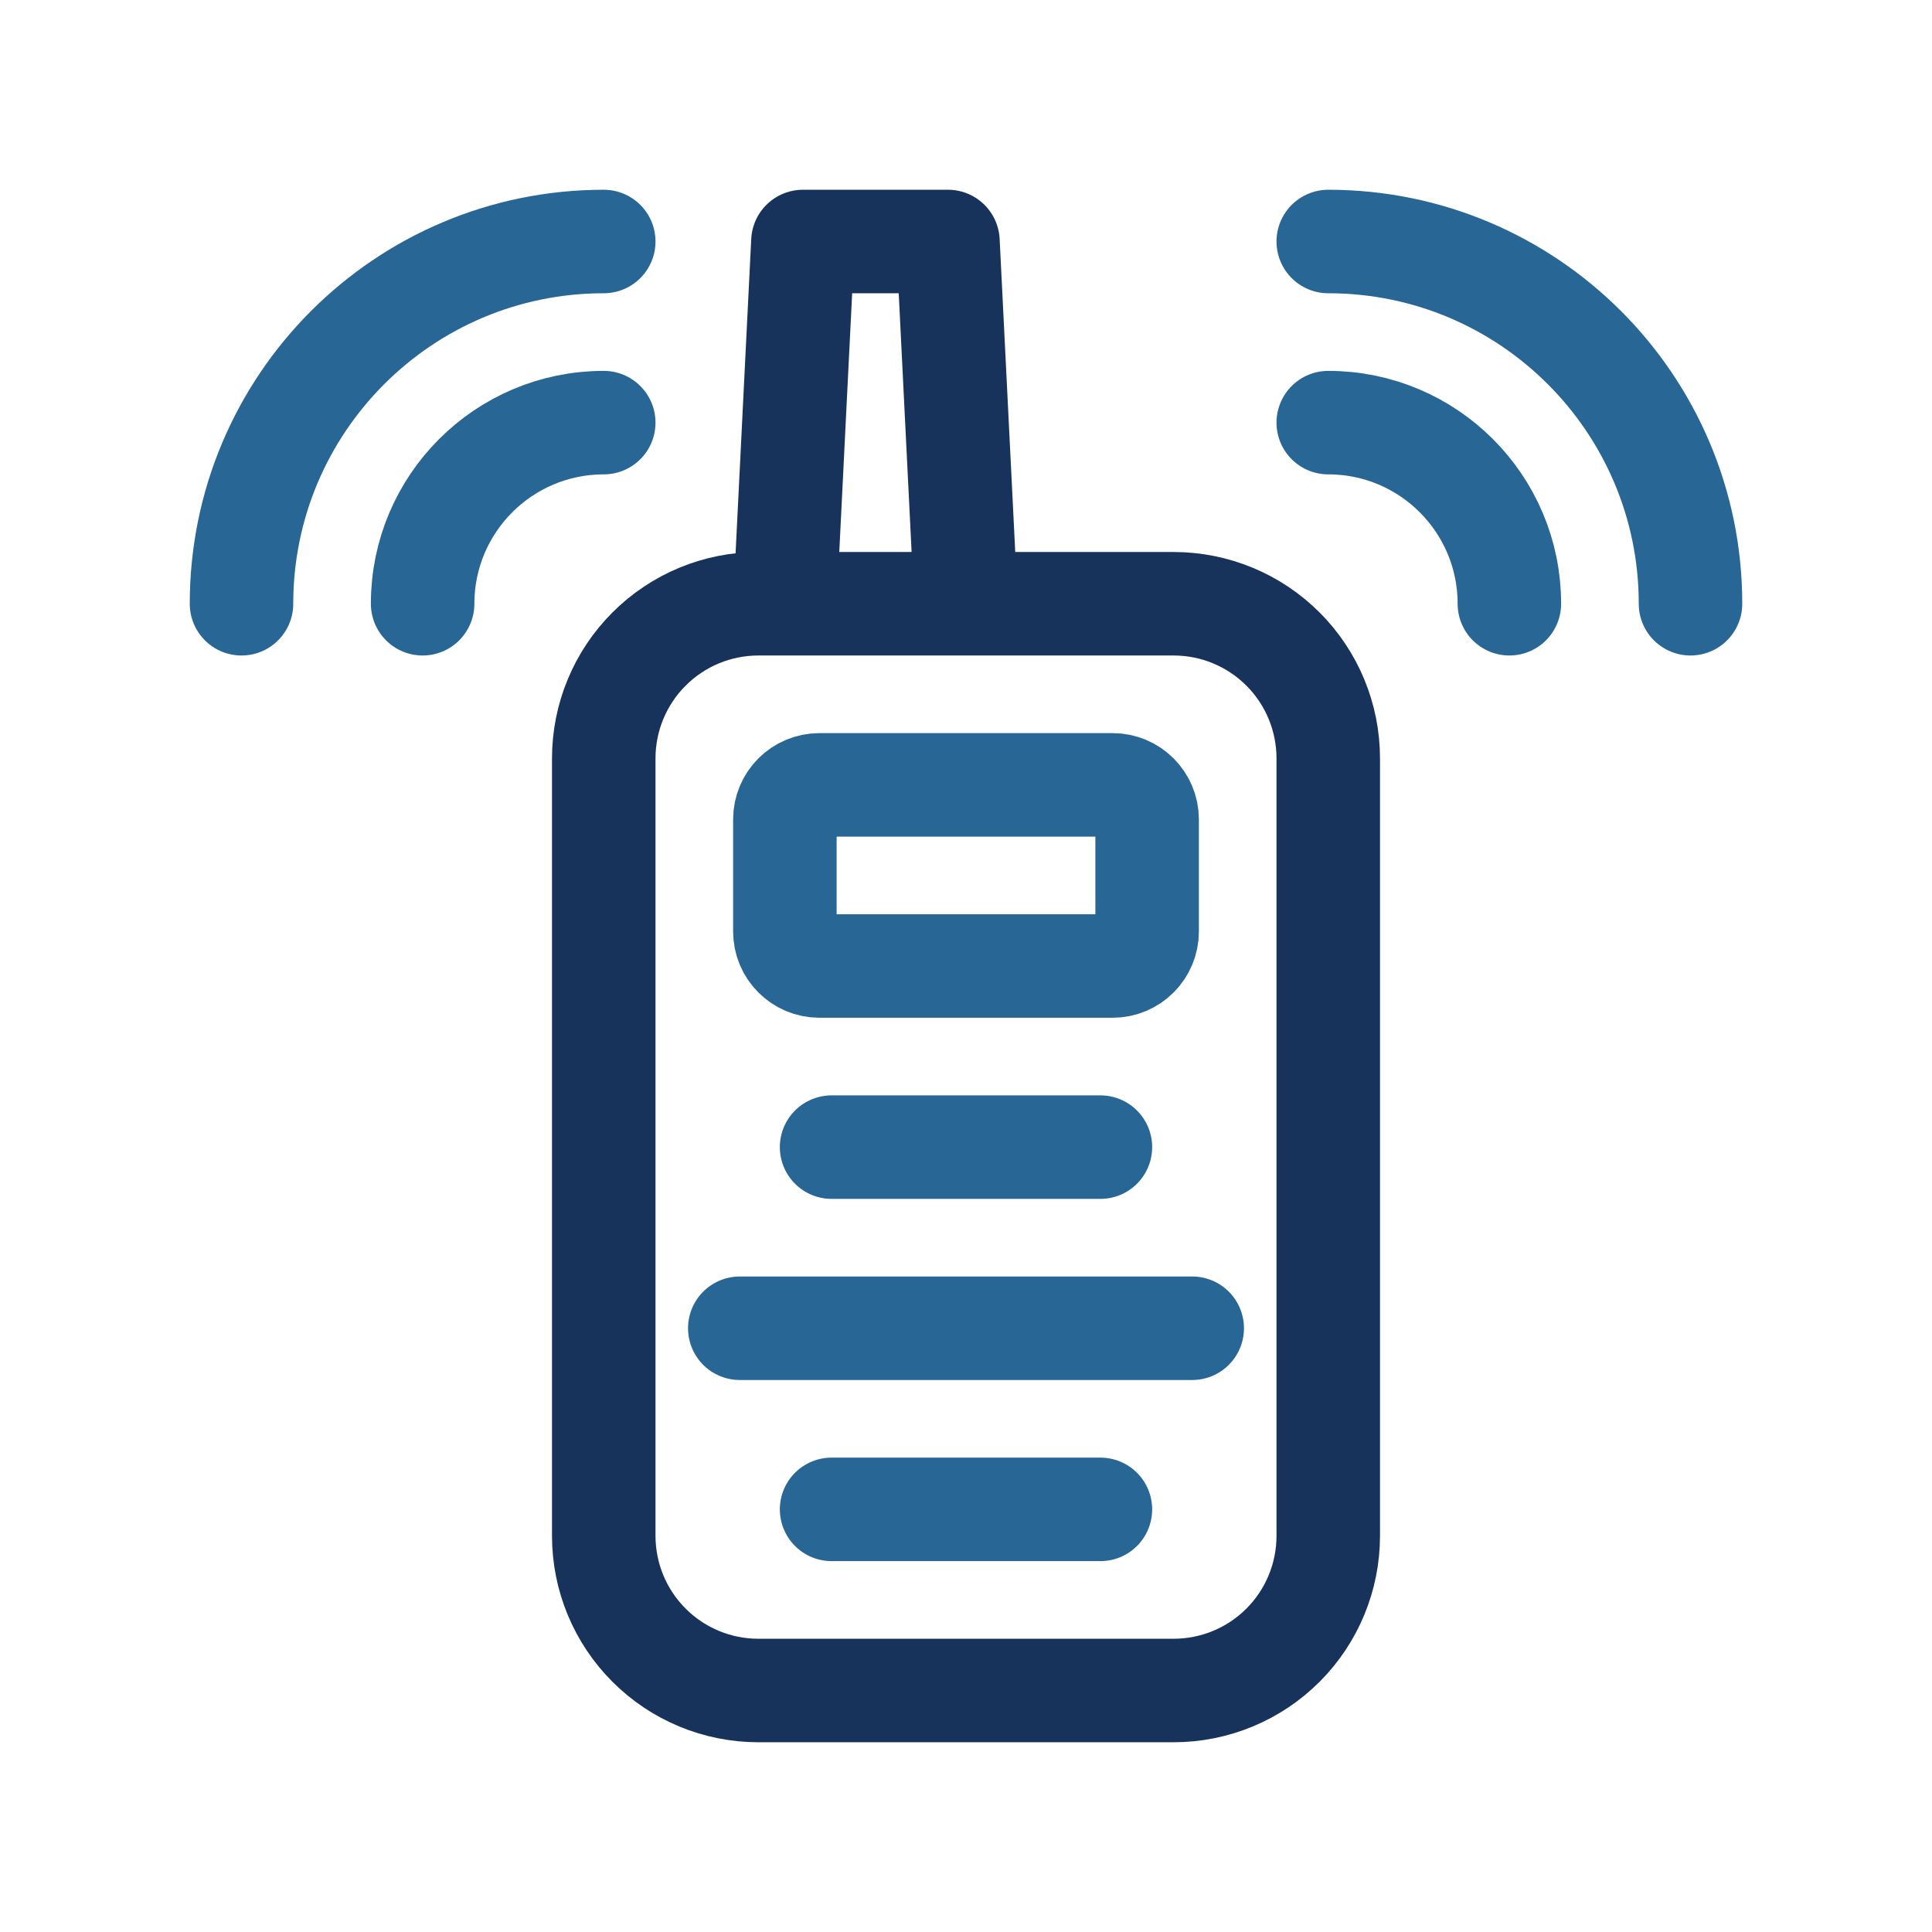
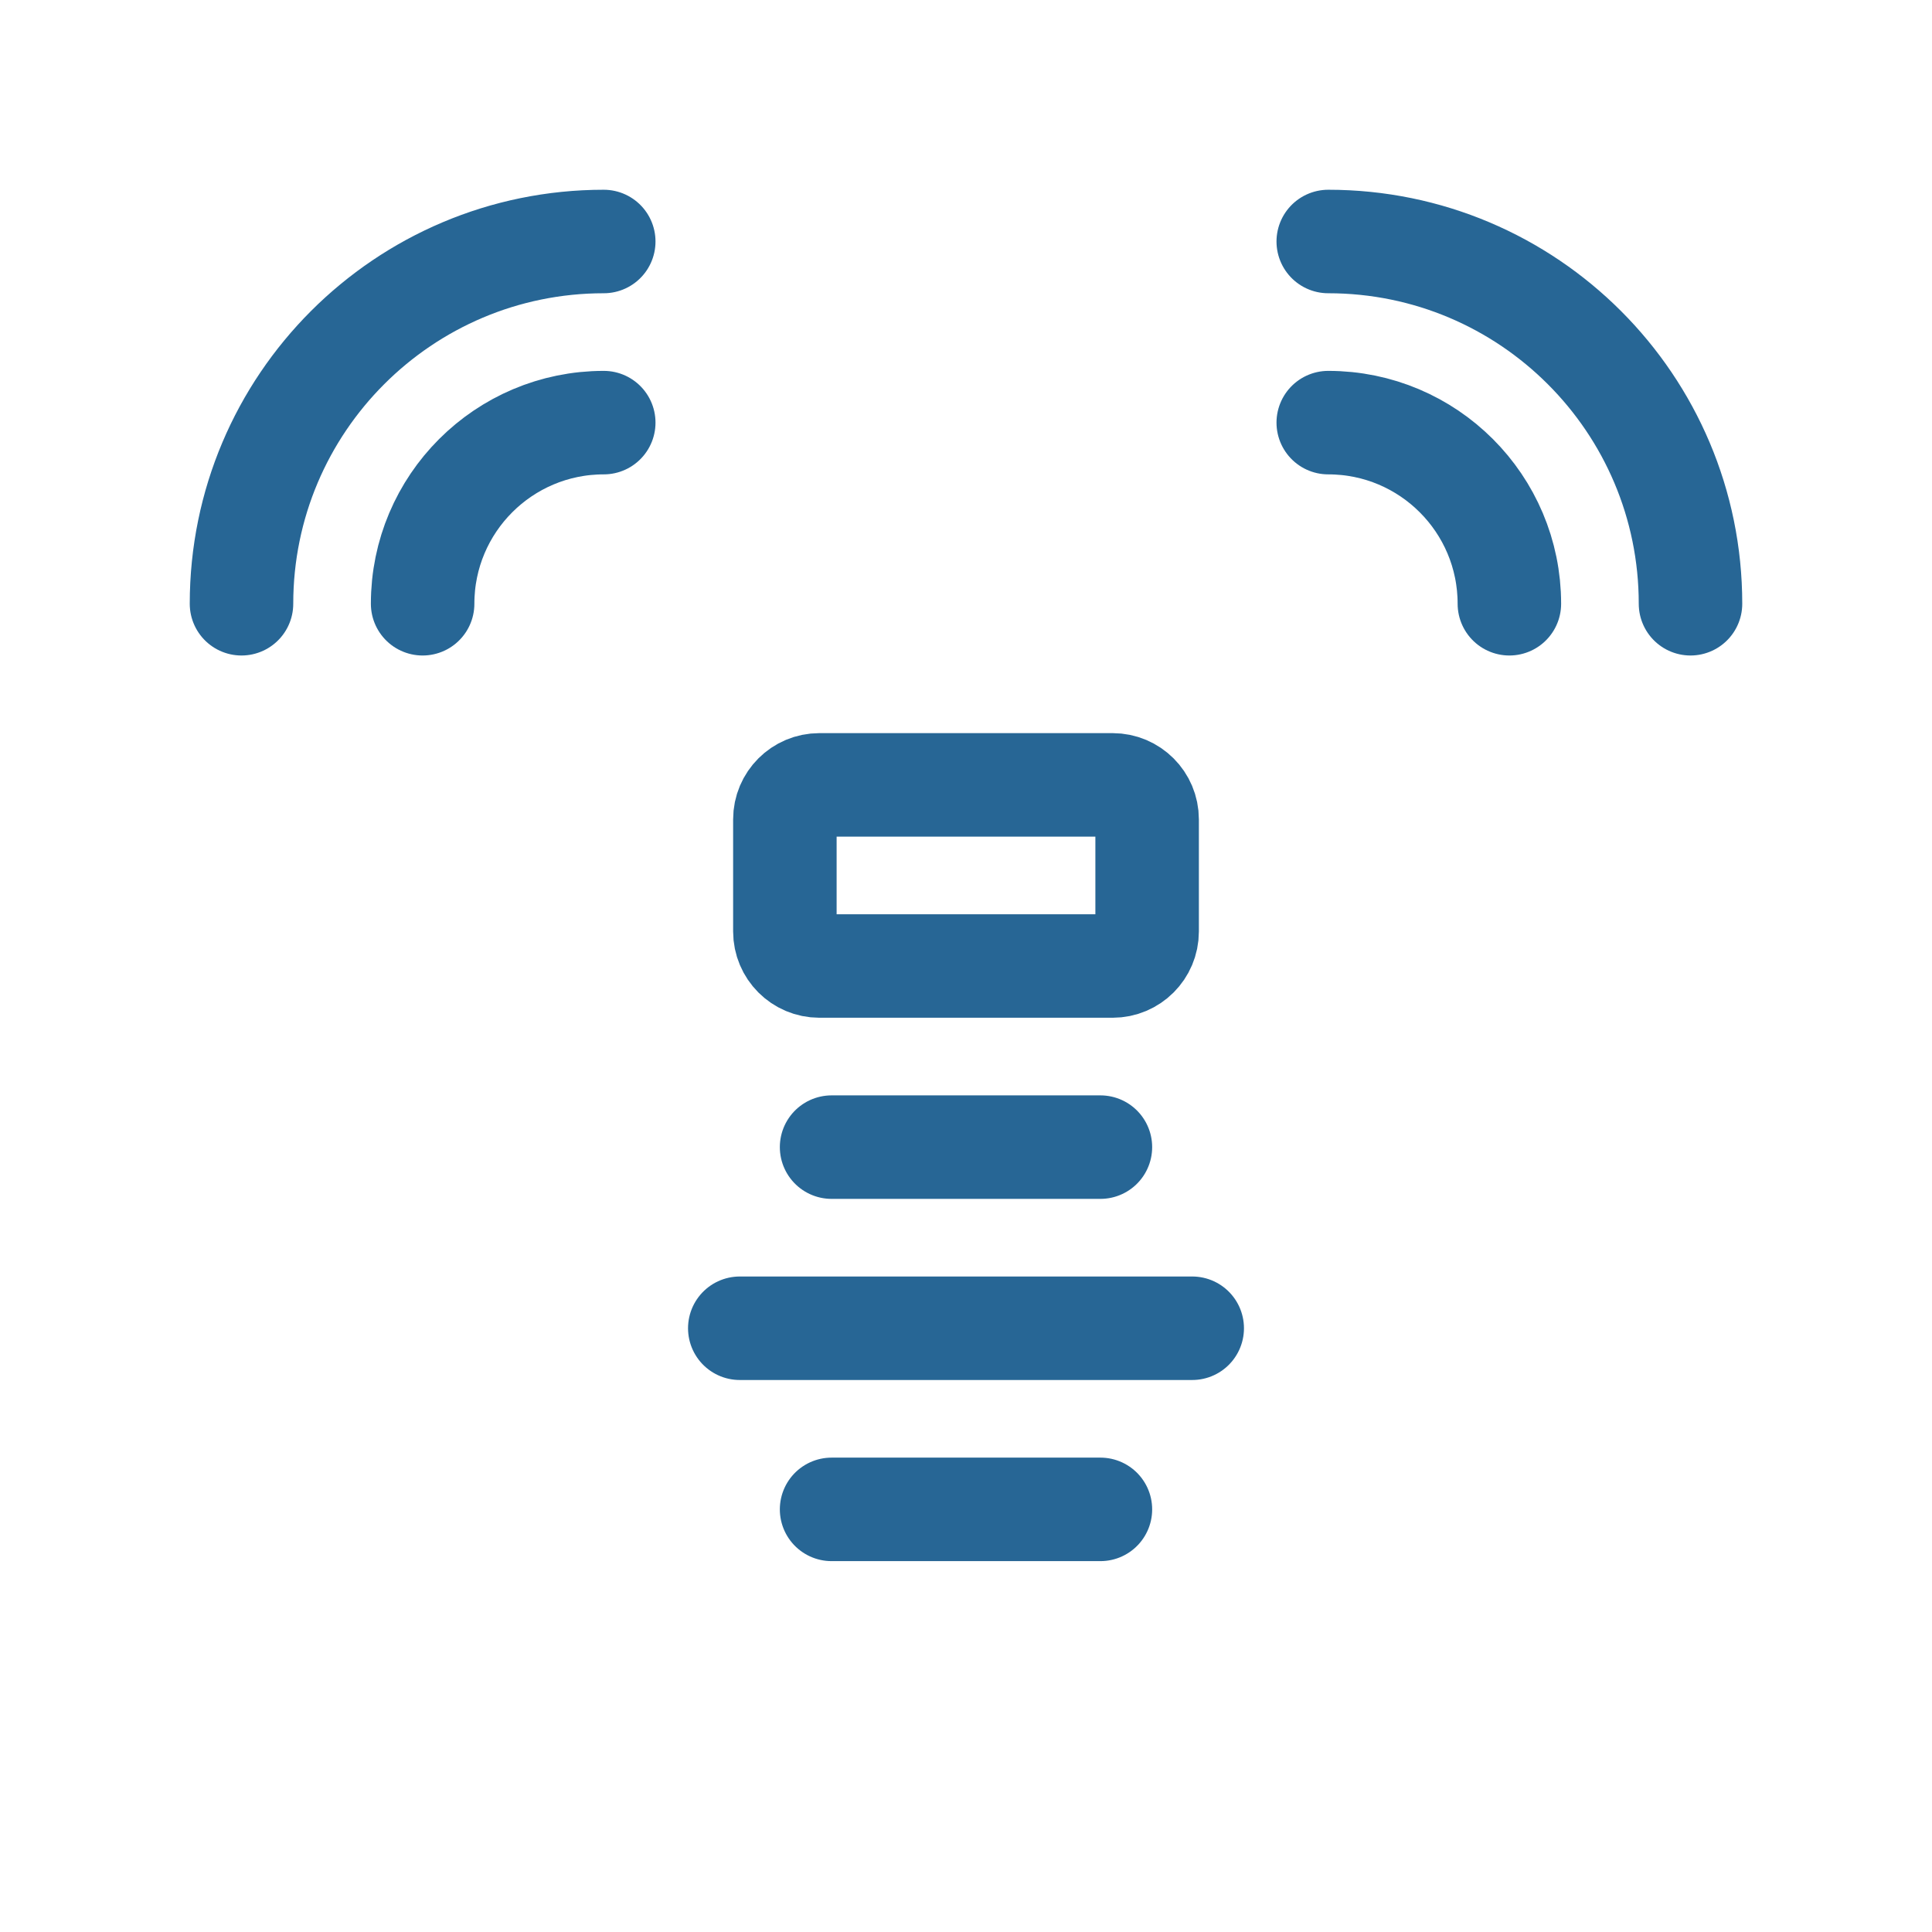
<svg xmlns="http://www.w3.org/2000/svg" width="56" height="56" viewBox="0 0 56 56" fill="none">
  <path d="M12.25 17.5C12.25 14.601 14.601 12.25 17.5 12.25M7 17.5C7 11.701 11.701 7 17.5 7M43.75 17.5C43.75 14.601 41.4 12.25 38.5 12.25M49 17.5C49 11.701 44.299 7 38.5 7M31.896 43.75H24.104M34.557 38.5H21.443M31.896 33.25H24.104M23.75 28H32.25C32.802 28 33.25 27.552 33.25 27V23.75C33.25 23.198 32.802 22.75 32.25 22.75H23.75C23.198 22.75 22.75 23.198 22.75 23.75V27C22.75 27.552 23.198 28 23.75 28Z" stroke="#276695" stroke-width="3" stroke-miterlimit="10" stroke-linecap="round" />
-   <path d="M22.75 17.5L23.273 7H27.477L28 17.5M34.019 17.5H21.982C20.793 17.5 19.653 17.972 18.813 18.813V18.813C17.972 19.653 17.5 20.793 17.5 21.982V44.518C17.5 45.707 17.972 46.847 18.813 47.687V47.687C19.653 48.528 20.793 49 21.982 49H34.019C35.207 49 36.347 48.528 37.188 47.687V47.687C38.028 46.847 38.5 45.707 38.5 44.518V21.982C38.5 20.793 38.028 19.653 37.188 18.813V18.813C36.347 17.972 35.207 17.5 34.019 17.5Z" stroke="#17335B" stroke-width="3" stroke-miterlimit="10" stroke-linejoin="round" />
</svg>